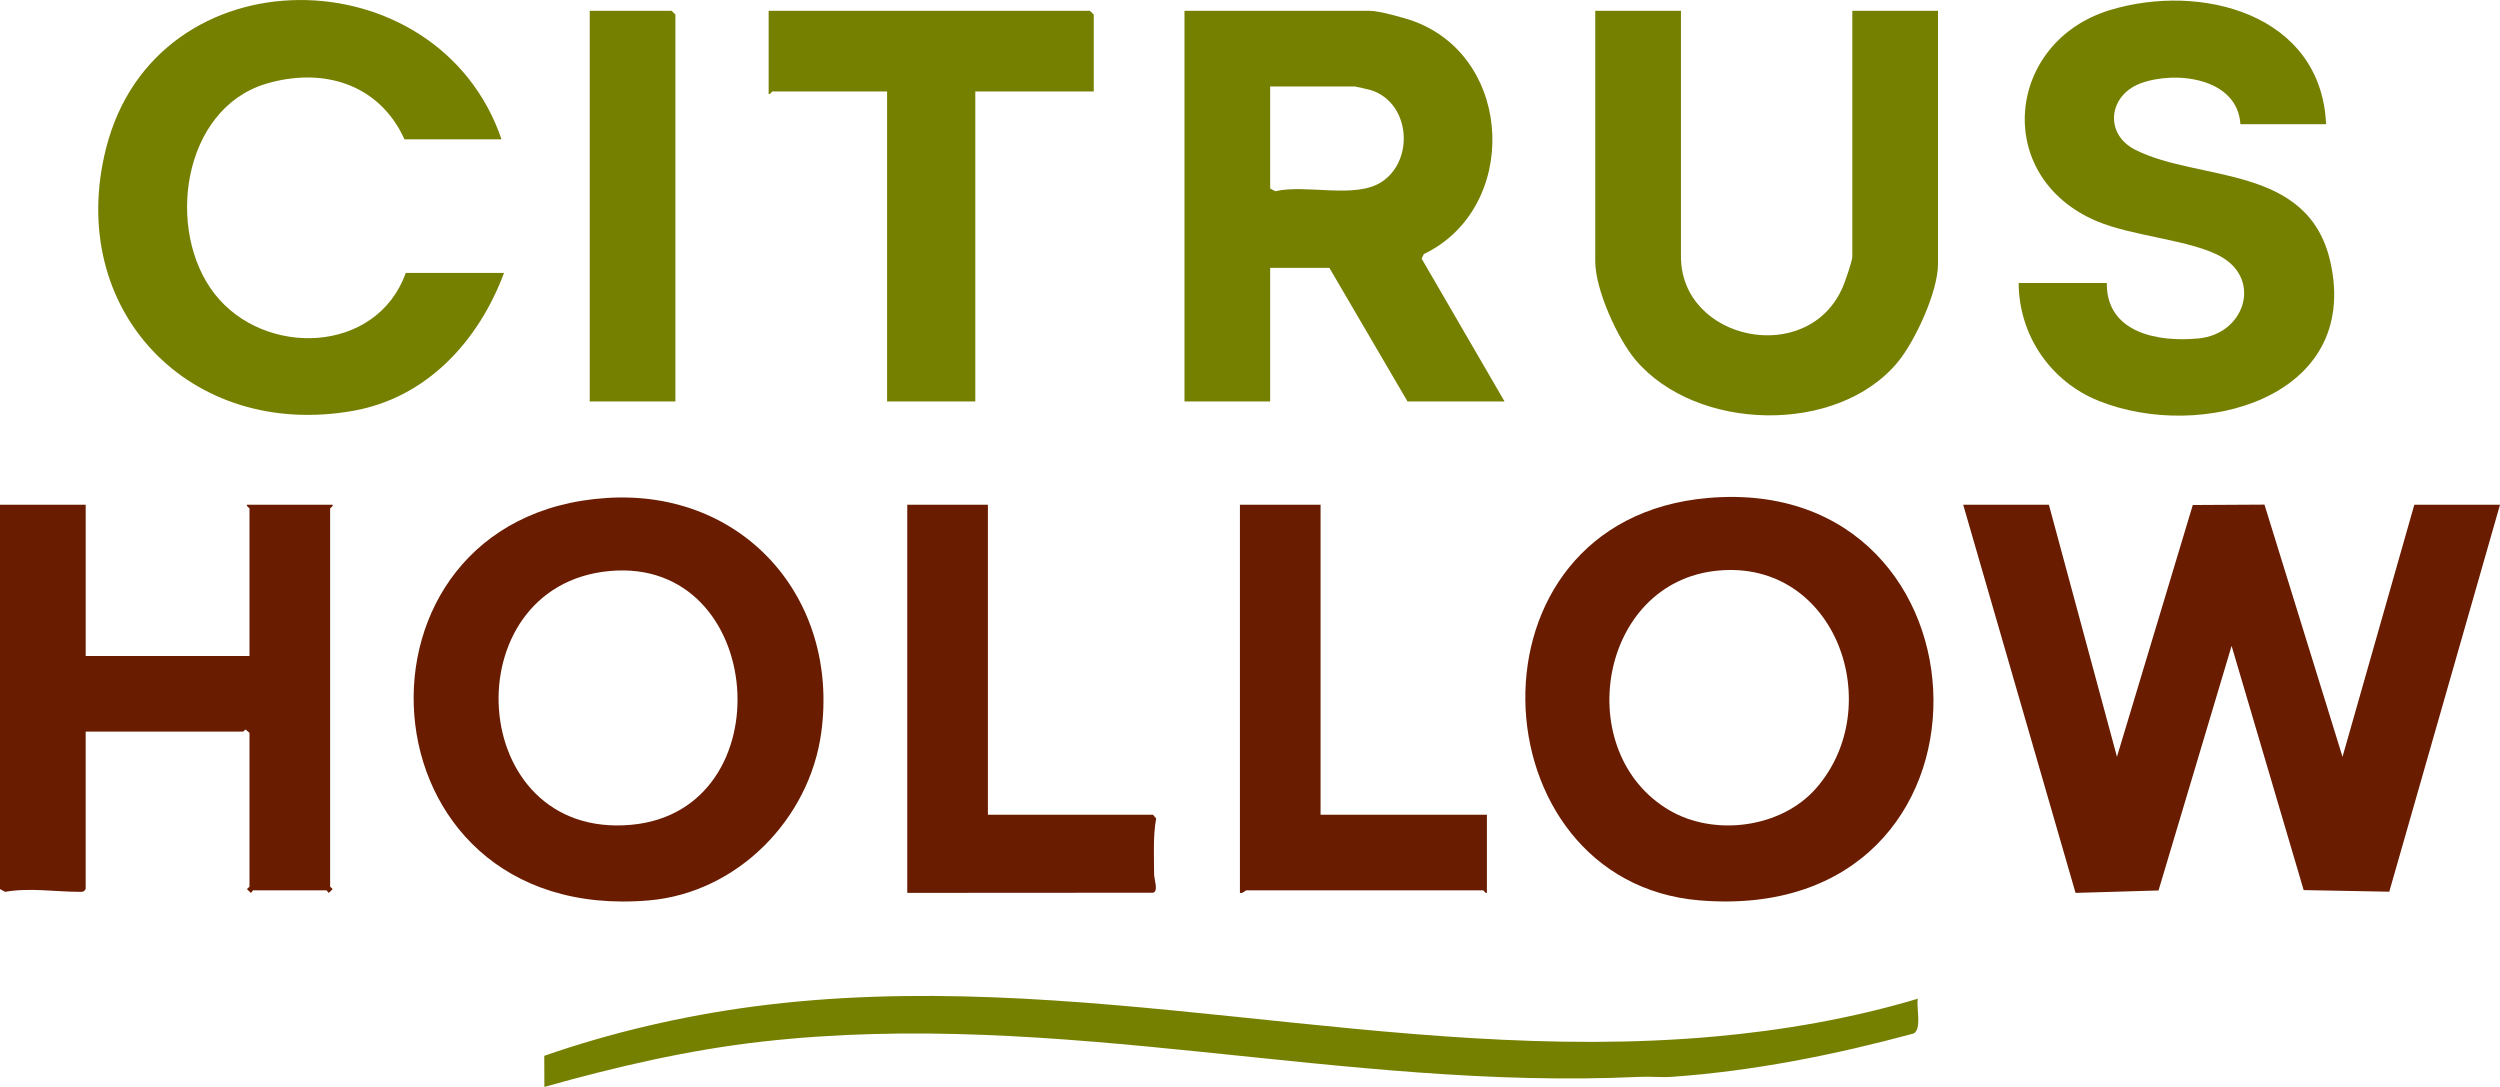
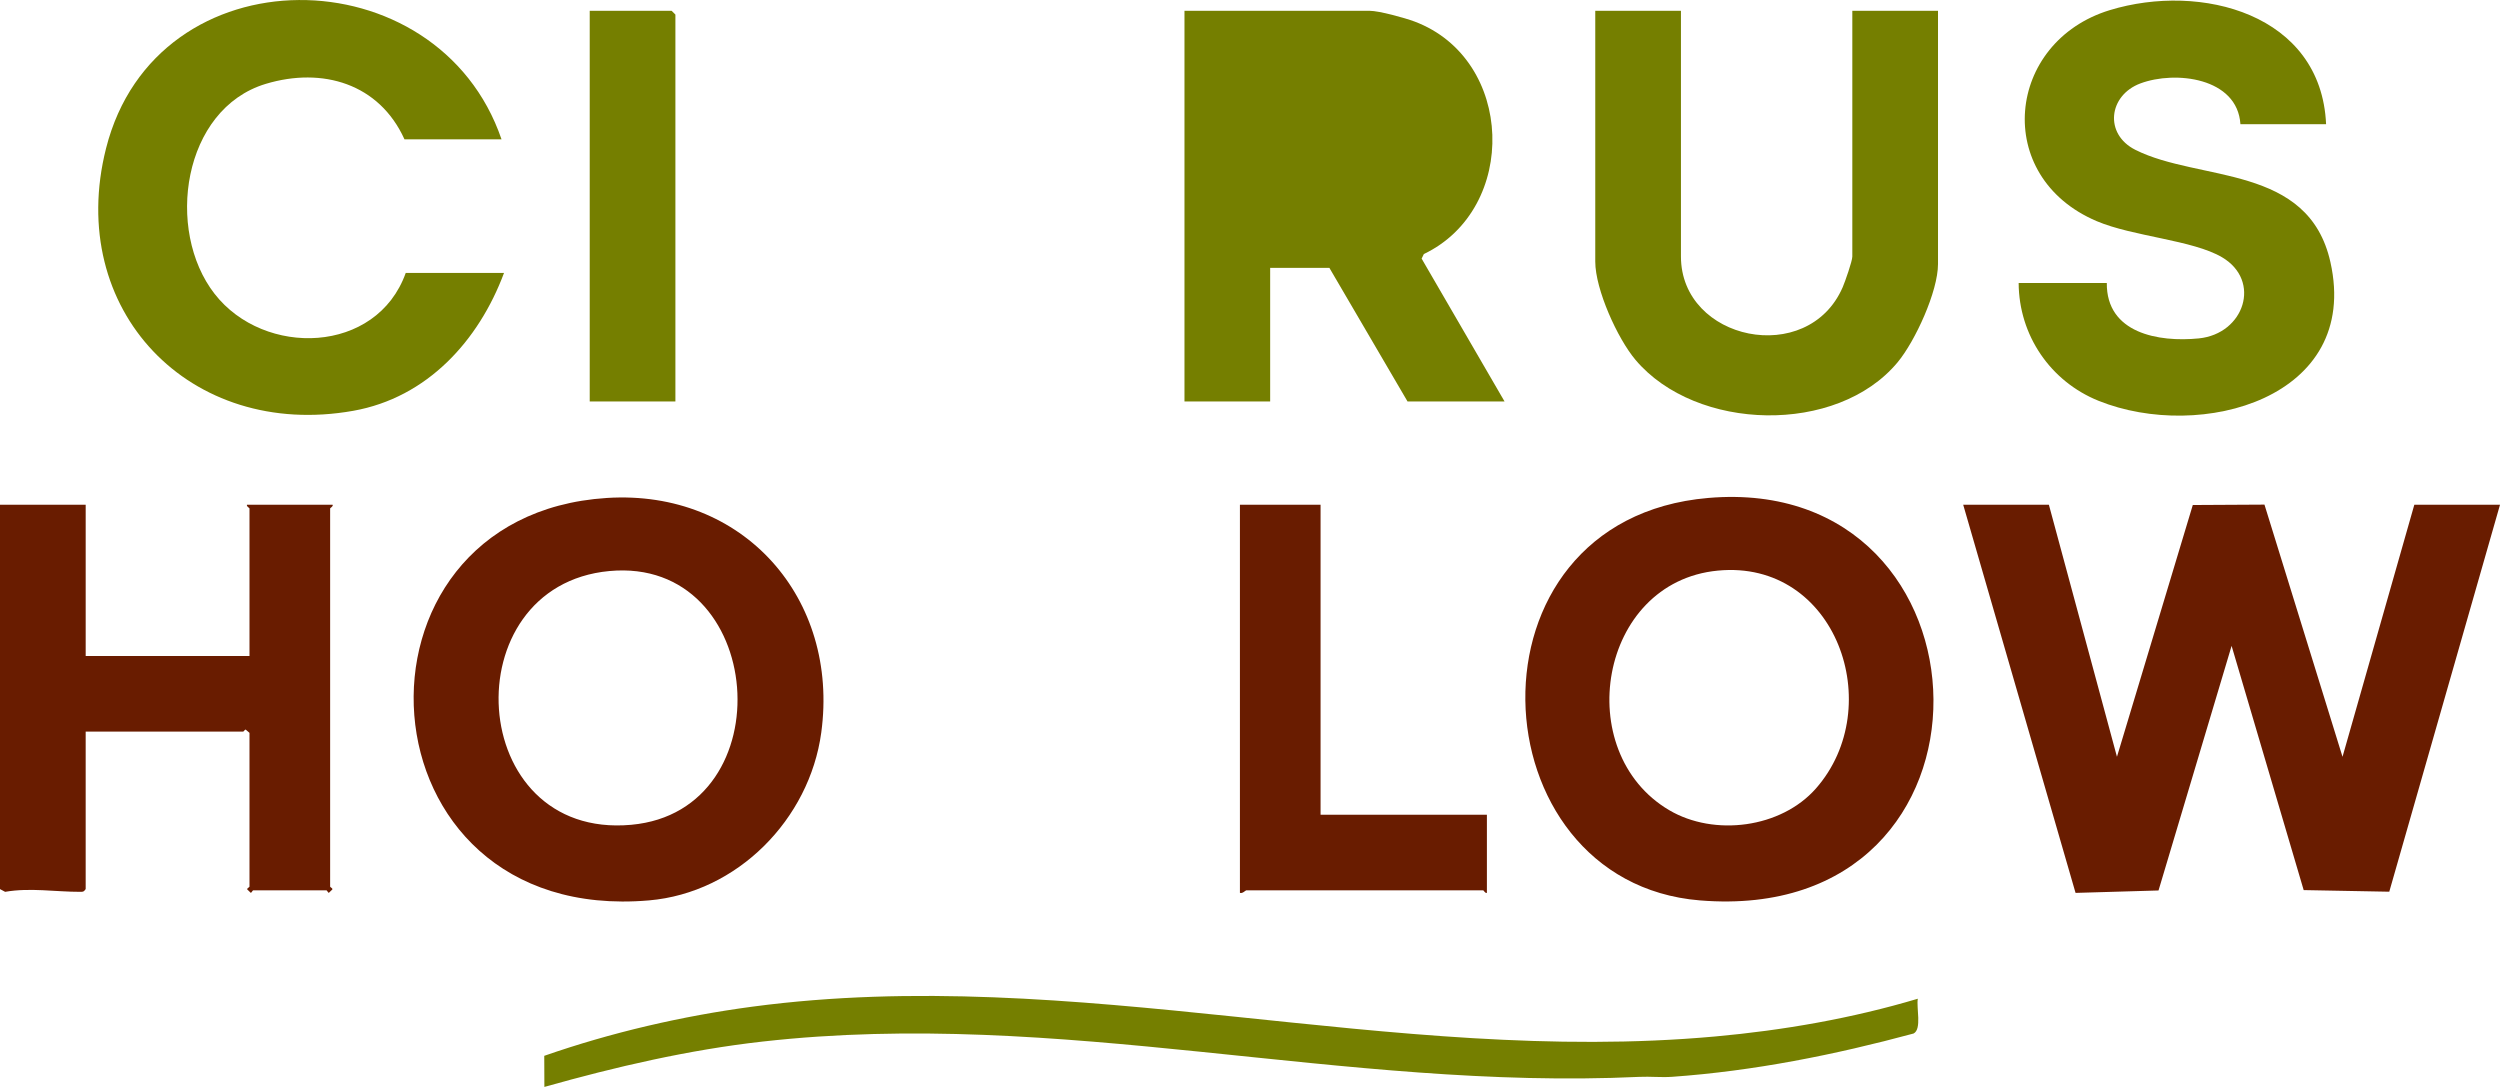
<svg xmlns="http://www.w3.org/2000/svg" id="Layer_1" data-name="Layer 1" viewBox="0 0 992 431.29">
  <defs>
    <style>
      .cls-1 {
        fill: #691c00;
      }

      .cls-2 {
        fill: #757f00;
      }
    </style>
  </defs>
  <polygon class="cls-1" points="813 200.29 840.01 300.29 870.1 200.39 898.54 200.23 929.51 300.3 958 200.29 992 200.29 948.06 353.83 914.1 353.19 885.5 256.28 856.5 353.34 823.58 354.3 779 200.29 813 200.29" />
-   <path class="cls-2" d="M597,159.29h-38.5l-31-53h-23.5v53h-34V4.29h73.5c3.69,0,13.92,2.8,17.76,4.24,39.77,14.93,41.38,74.25,3.73,92.27l-.89,1.82,32.9,56.67ZM504,34.29v40.5l2.04,1.09c12.3-2.88,31.85,3.2,42.29-3.75,13.08-8.71,11.18-31.42-4.31-36.35-.78-.25-6.19-1.48-6.52-1.48h-33.5Z" />
+   <path class="cls-2" d="M597,159.29h-38.5l-31-53h-23.5v53h-34V4.29h73.5c3.69,0,13.92,2.8,17.76,4.24,39.77,14.93,41.38,74.25,3.73,92.27l-.89,1.82,32.9,56.67ZM504,34.29v40.5l2.04,1.09h-33.5Z" />
  <path class="cls-1" d="M677.8,197.59c116.85-10.03,122.64,169.97-3.28,159.69-89.3-7.29-96.49-151.12,3.28-159.69ZM720.55,312.88c28.52-32.39,8.09-90.98-38.93-86.46-47.36,4.55-58.3,72.05-19.29,95.05,17.87,10.54,44.37,7.14,58.22-8.59Z" />
  <path class="cls-1" d="M240.8,197.59c54.2-3.47,92.3,39.89,85.08,93.08-4.67,34.44-33.31,63.59-68.39,66.61-116.99,10.04-125.69-152.71-16.69-159.69ZM241.79,226.59c-62.53,5.84-57.2,106.68,8.69,100.69,61.17-5.56,53.66-106.51-8.69-100.69Z" />
  <path class="cls-2" d="M923,49.29h-34c-1.19-18.54-25.89-21.35-39.69-16.19-12.66,4.74-14.47,20.09-1.99,26.36,25.34,12.75,68.7,5.56,77.4,44.6,12.03,54.01-51.5,71.27-91.99,54.99-19.13-7.7-31.63-26-31.73-46.76h34.98c-.21,19.91,20.48,23.59,36.5,21.99,18.07-1.81,24.99-22.89,9.22-32.2-11.61-6.85-35.32-8.21-49.69-14.31-41.63-17.66-35.98-71.22,5.2-83.76,36.06-10.99,83.85,1.44,85.78,45.28Z" />
  <path class="cls-1" d="M34,200.29v60h65v-58.5c0-.3-1.27-.77-1-1.5h34c.27.73-1,1.2-1,1.5v150c0,.36,1.63.81.51,1.5l-1.01.98c-.38-.04-.69-.98-1-.98h-29c-.31,0-.62.95-1,.98l-1.01-.98c-1.12-.69.51-1.14.51-1.5v-61l-1.5-1.28c-.41-.03-.75.78-1,.78h-62.5v62.5c-.75,1.02-.87,1.08-2.04,1.09-9.9.03-20-1.73-29.92,0l-2.04-1.09v-152.5h34Z" />
  <path class="cls-2" d="M199,55.29h-38.5c-10.02-22.13-32.55-28.78-55.02-22.02-33.05,9.96-40,58.09-20.31,83.35s64.31,23.98,75.83-8.33h39c-10.04,26.93-30.51,49.48-59.79,54.71-64.87,11.58-114.33-40.02-98.13-104.13,19.85-78.58,131.81-77.19,156.93-3.57Z" />
  <path class="cls-2" d="M667,4.29v97.5c0,33.42,50.4,43.96,64.18,12.18.94-2.18,3.82-10.38,3.82-12.18V4.29h34v100.5c0,10.82-9.04,30.56-16.03,38.97-24.04,28.92-79.94,27.52-103.99-.95-7.17-8.49-15.98-27.96-15.98-39.02V4.29h34Z" />
-   <path class="cls-2" d="M434,36.29h-47v123h-35V36.29h-45.5c-.3,0-.77,1.27-1.5,1V4.29h127.5l1.5,1.5v30.5Z" />
  <path class="cls-2" d="M760.99,396.29c-.64,3.51,1.67,12.08-1.68,13.81-31.28,8.45-63.37,14.88-95.82,17.18-4.3.3-8.67-.18-12.98.02-118.06,5.54-229.47-27.34-348-14-29.3,3.3-58.21,10.01-86.5,17.99l-.05-12.34c26.5-9.24,54.73-15.8,82.69-19.52,128.15-17.04,252.83,23.51,381.85,11.85,27.14-2.45,54.45-7.2,80.5-14.99Z" />
-   <path class="cls-1" d="M392,200.29v123h65.5l1.26,1.46c-1.28,7.16-.83,14.77-.81,22.09,0,2.12,1.88,6.93-.5,7.39l-97.45.06v-154h32Z" />
  <path class="cls-1" d="M524,200.29v123h66v31c-.73.27-1.2-1-1.5-1h-94c-.31,0-1.42,1.37-2.5,1v-154h32Z" />
  <polygon class="cls-2" points="268 159.29 234 159.29 234 4.29 266.5 4.29 268 5.79 268 159.29" />
</svg>